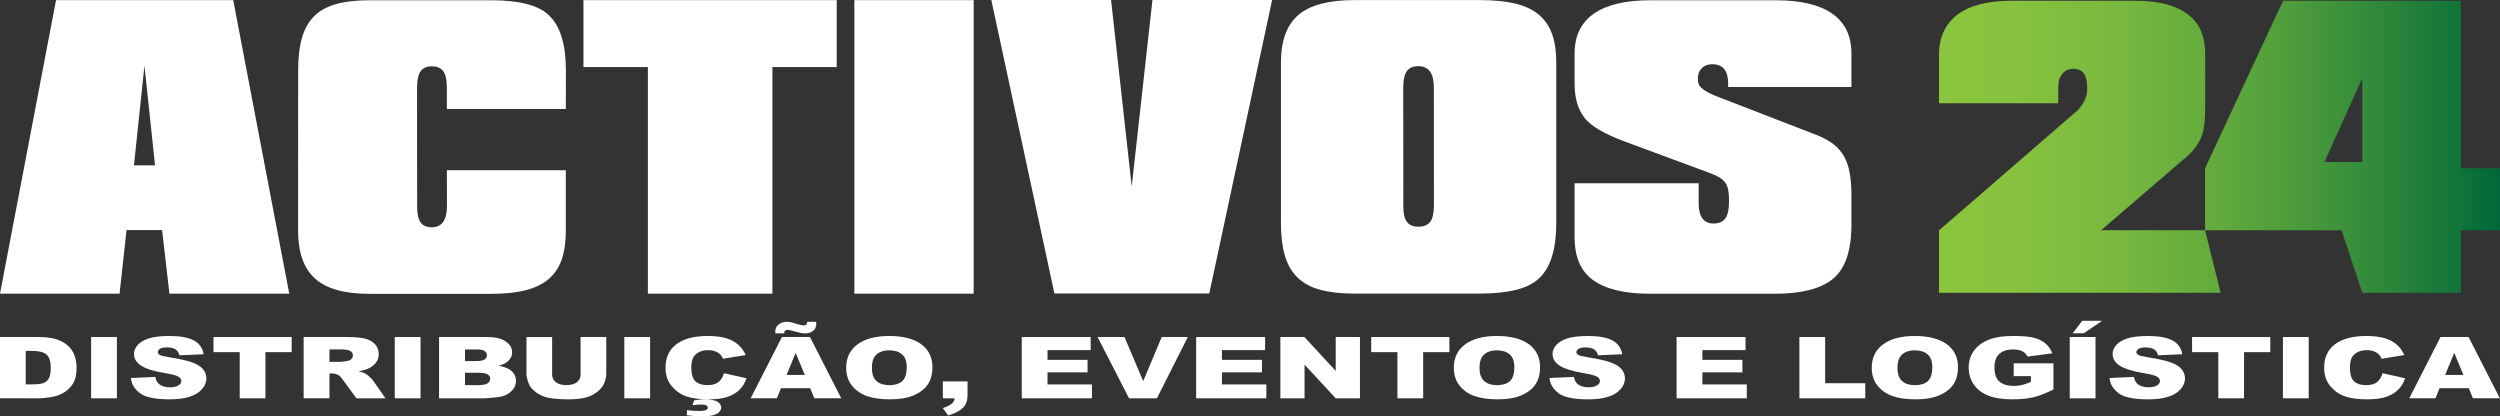
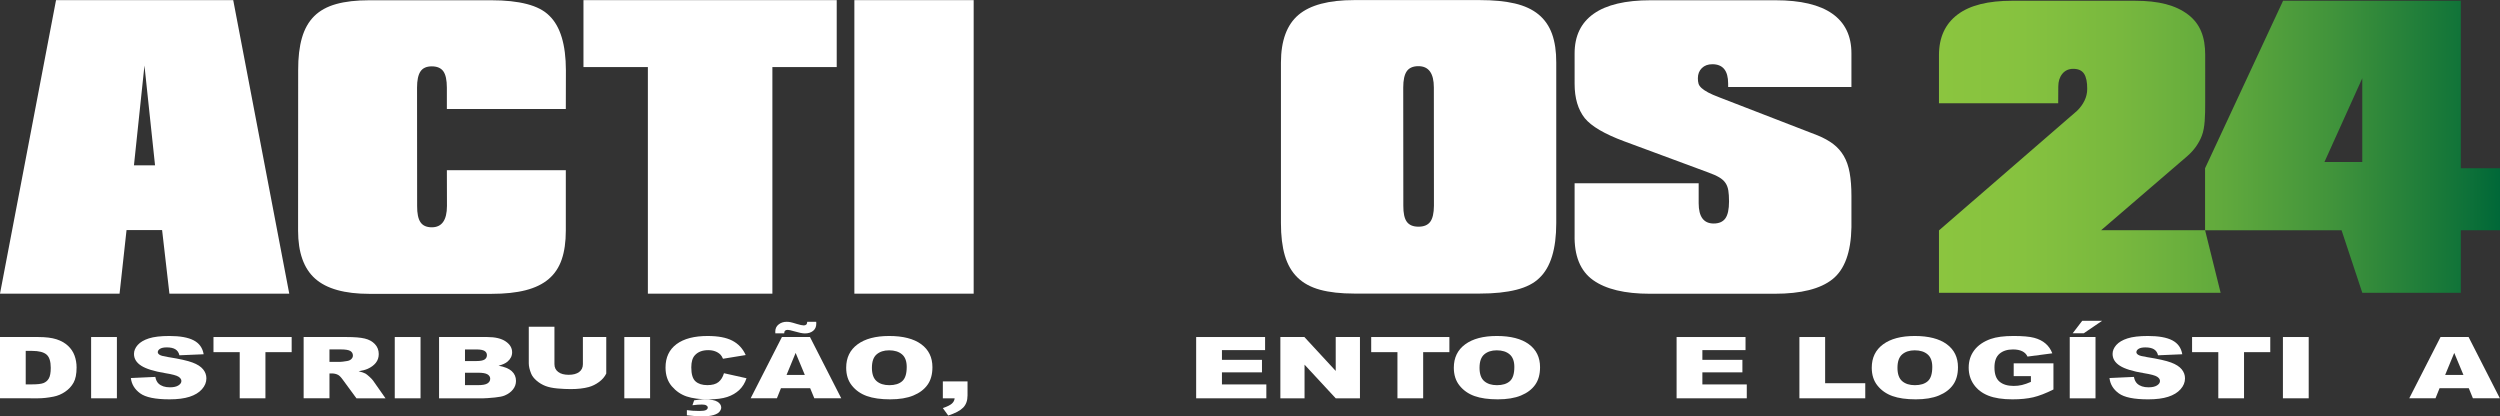
<svg xmlns="http://www.w3.org/2000/svg" version="1.1" id="Layer_1" x="0px" y="0px" width="318.124px" height="52.981px" viewBox="0 0 318.124 52.981" enable-background="new 0 0 318.124 52.981" xml:space="preserve">
  <rect x="0" y="0" width="318.124" height="52.981" fill="#333333" stroke="none" />
  <g>
    <path fill="#FFFFFF" d="M172.328,37.357c-1.705,0-3.152-0.16-4.338-0.482c-1.187-0.322-2.149-0.844-2.886-1.566   c-0.738-0.723-1.273-1.651-1.606-2.785c-0.333-1.135-0.499-2.514-0.499-4.139V7.961c0.007-2.793,0.752-4.815,2.234-6.068   c1.481-1.255,3.847-1.882,7.095-1.882h15.98c1.744,0,3.23,0.144,4.458,0.431c1.228,0.289,2.232,0.755,3.015,1.399   c0.782,0.644,1.354,1.474,1.719,2.486c0.362,1.015,0.54,2.226,0.533,3.634v20.424c0,3.31-0.716,5.638-2.146,6.985   c-0.687,0.681-1.668,1.183-2.94,1.505c-1.273,0.322-2.818,0.482-4.638,0.482H172.328z M178.561,11.139l0.012,15.035   c-0.008,0.95,0.14,1.635,0.444,2.049c0.302,0.416,0.798,0.623,1.486,0.623s1.187-0.207,1.494-0.623   c0.307-0.414,0.464-1.099,0.471-2.049l-0.011-15.035c0-1.812-0.655-2.719-1.966-2.719c-0.688,0-1.182,0.217-1.481,0.646   C178.711,9.497,178.561,10.188,178.561,11.139z" />
    <path fill="#FFFFFF" d="M209.946,37.38c-3.196,0-5.607-0.58-7.231-1.74s-2.407-3.085-2.347-5.772v-6.546h15.787v2.538   c0,1.722,0.638,2.582,1.91,2.582c0.674,0,1.167-0.215,1.481-0.645c0.313-0.43,0.472-1.152,0.472-2.162   c0-0.562-0.03-1.027-0.09-1.398c-0.061-0.371-0.181-0.69-0.365-0.96c-0.183-0.27-0.448-0.507-0.798-0.714   c-0.347-0.205-0.813-0.414-1.396-0.622l-10.701-3.964c-2.485-0.921-4.156-1.902-5.009-2.941c-0.861-1.094-1.291-2.546-1.291-4.357   V6.793c0-2.225,0.812-3.905,2.437-5.049c1.624-1.141,4.035-1.711,7.231-1.711h15.89c3.203,0,5.615,0.57,7.237,1.711   c1.62,1.144,2.431,2.824,2.431,5.049v4.277h-15.688v-0.438c0-1.639-0.67-2.459-2.01-2.459c-0.554,0-0.999,0.164-1.336,0.494   c-0.337,0.329-0.506,0.76-0.506,1.291c0,0.27,0.027,0.5,0.085,0.691c0.056,0.189,0.183,0.375,0.382,0.555   c0.198,0.18,0.477,0.367,0.836,0.562c0.359,0.193,0.85,0.407,1.472,0.639l12.452,4.818c0.786,0.321,1.452,0.689,1.999,1.105   c0.546,0.415,0.993,0.922,1.341,1.516c0.349,0.596,0.598,1.309,0.747,2.14s0.226,1.812,0.226,2.941v4.009   c-0.06,3.16-0.861,5.356-2.404,6.592c-1.543,1.234-3.993,1.853-7.354,1.853H209.946z" />
    <path fill="#FFFFFF" d="M0,37.369L7.13,0.021h22.548l7.13,37.348H21.559l-0.932-8.096h-4.525l-0.888,8.096H0z M17.045,21.042h2.684   l-1.347-12.7L17.045,21.042z" />
    <path fill="#FFFFFF" d="M72,21.659v7.681c0,1.438-0.174,2.664-0.522,3.678c-0.348,1.015-0.901,1.844-1.657,2.487   c-0.755,0.644-1.733,1.118-2.931,1.426s-2.646,0.461-4.346,0.461H47.004c-3.152,0-5.452-0.644-6.9-1.933   c-1.448-1.286-2.173-3.326-2.173-6.119l0.011-20.391c-0.007-1.625,0.153-3.005,0.483-4.138c0.329-1.136,0.85-2.054,1.561-2.758   s1.643-1.216,2.796-1.538s2.556-0.482,4.211-0.482h15.541c1.767,0,3.271,0.16,4.514,0.482c1.243,0.322,2.197,0.82,2.863,1.494   c1.393,1.347,2.093,3.66,2.1,6.939L72,13.867H56.863V11.16c0-0.98-0.152-1.678-0.455-2.095c-0.303-0.414-0.792-0.622-1.465-0.622   c-0.666,0-1.146,0.215-1.437,0.646c-0.292,0.431-0.438,1.12-0.438,2.071l0.011,15.047c-0.008,0.951,0.135,1.643,0.427,2.072   c0.292,0.43,0.771,0.645,1.437,0.645c1.28,0,1.924-0.905,1.932-2.717l-0.011-4.548H72z" />
    <path fill="#FFFFFF" d="M82.442,37.369V8.533h-8.196V0.021h32.226v8.512h-8.186v28.836H82.442z" />
    <path fill="#FFFFFF" d="M108.718,37.369V0.021h15.181v37.348H108.718z" />
-     <path fill="#FFFFFF" d="M134.174,37.346L126.145,0h15.237l2.628,23.737L146.649,0h15.227l-7.996,37.346H134.174z" />
    <g>
      <path fill="#FFFFFF" d="M0,42.886h4.862c0.959,0,1.733,0.097,2.323,0.286c0.59,0.192,1.077,0.467,1.463,0.826    c0.386,0.357,0.665,0.774,0.838,1.249c0.173,0.477,0.26,0.979,0.26,1.511c0,0.833-0.129,1.48-0.387,1.939    c-0.258,0.459-0.615,0.844-1.073,1.154c-0.457,0.311-0.948,0.517-1.473,0.62c-0.718,0.142-1.368,0.212-1.951,0.212H0V42.886z     M3.272,44.651v4.261h0.802c0.683,0,1.17-0.056,1.459-0.167c0.289-0.112,0.516-0.308,0.679-0.586    c0.164-0.278,0.246-0.729,0.246-1.353c0-0.826-0.183-1.393-0.549-1.697s-0.973-0.458-1.82-0.458H3.272z" />
      <path fill="#FFFFFF" d="M11.595,42.886h3.28v7.798h-3.28V42.886z" />
      <path fill="#FFFFFF" d="M16.653,48.104l3.113-0.143c0.067,0.373,0.205,0.656,0.412,0.852c0.337,0.314,0.819,0.473,1.445,0.473    c0.467,0,0.827-0.08,1.08-0.242c0.253-0.161,0.379-0.348,0.379-0.562c0-0.202-0.12-0.382-0.361-0.542    c-0.241-0.16-0.8-0.311-1.676-0.453c-1.436-0.236-2.458-0.553-3.071-0.946c-0.616-0.394-0.924-0.896-0.924-1.506    c0-0.4,0.158-0.778,0.473-1.136c0.315-0.355,0.79-0.636,1.423-0.84c0.634-0.204,1.502-0.305,2.605-0.305    c1.354,0,2.385,0.184,3.096,0.555c0.71,0.371,1.133,0.96,1.268,1.77L22.83,45.21c-0.081-0.351-0.254-0.604-0.516-0.766    c-0.262-0.159-0.625-0.239-1.087-0.239c-0.381,0-0.667,0.059-0.86,0.178s-0.289,0.264-0.289,0.434c0,0.125,0.08,0.236,0.238,0.335    c0.154,0.104,0.521,0.199,1.099,0.288c1.43,0.227,2.455,0.456,3.074,0.689c0.619,0.23,1.069,0.52,1.351,0.863    c0.282,0.345,0.423,0.729,0.423,1.154c0,0.5-0.188,0.961-0.564,1.383c-0.375,0.424-0.9,0.742-1.574,0.96    c-0.674,0.219-1.525,0.327-2.55,0.327c-1.802,0-3.049-0.254-3.743-0.766C17.137,49.541,16.744,48.892,16.653,48.104z" />
      <path fill="#FFFFFF" d="M27.165,42.886h9.949v1.925h-3.338v5.873h-3.272v-5.873h-3.338V42.886z" />
      <path fill="#FFFFFF" d="M38.638,50.684v-7.798h5.455c1.011,0,1.785,0.063,2.319,0.192c0.535,0.127,0.965,0.363,1.293,0.709    c0.327,0.346,0.491,0.768,0.491,1.264c0,0.434-0.125,0.807-0.375,1.12c-0.251,0.313-0.596,0.567-1.035,0.763    c-0.279,0.125-0.663,0.229-1.149,0.31c0.39,0.095,0.674,0.191,0.852,0.286c0.12,0.064,0.295,0.202,0.524,0.411    c0.229,0.208,0.381,0.37,0.458,0.483l1.585,2.26h-3.699l-1.749-2.383c-0.221-0.309-0.419-0.508-0.592-0.6    c-0.236-0.122-0.503-0.182-0.802-0.182h-0.289v3.164H38.638z M41.925,46.046h1.379c0.15,0,0.438-0.036,0.867-0.107    c0.217-0.032,0.394-0.113,0.531-0.244c0.138-0.131,0.206-0.282,0.206-0.452c0-0.251-0.108-0.445-0.325-0.58    c-0.217-0.133-0.623-0.201-1.221-0.201h-1.438V46.046z" />
      <path fill="#FFFFFF" d="M50.233,42.886h3.28v7.798h-3.28V42.886z" />
      <path fill="#FFFFFF" d="M55.869,42.886h6.126c1.022,0,1.805,0.187,2.353,0.56c0.546,0.372,0.82,0.832,0.82,1.383    c0,0.461-0.196,0.855-0.585,1.186c-0.26,0.221-0.641,0.394-1.141,0.521c0.761,0.136,1.321,0.367,1.68,0.695    c0.358,0.327,0.538,0.741,0.538,1.236c0,0.404-0.128,0.768-0.383,1.091c-0.255,0.322-0.604,0.578-1.048,0.766    c-0.273,0.117-0.688,0.202-1.242,0.256c-0.737,0.07-1.226,0.105-1.467,0.105h-5.65V42.886z M59.17,45.944h1.423    c0.511,0,0.866-0.064,1.066-0.194s0.3-0.316,0.3-0.561c0-0.227-0.1-0.405-0.3-0.532s-0.548-0.19-1.044-0.19H59.17V45.944z     M59.17,49.009h1.669c0.563,0,0.961-0.073,1.192-0.221c0.231-0.147,0.347-0.345,0.347-0.594c0-0.23-0.114-0.415-0.343-0.556    c-0.229-0.141-0.63-0.21-1.203-0.21H59.17V49.009z" />
-       <path fill="#FFFFFF" d="M73.88,42.886h3.266v4.646c0,0.461-0.098,0.896-0.293,1.307c-0.195,0.408-0.5,0.767-0.917,1.074    c-0.417,0.305-0.854,0.521-1.312,0.645c-0.636,0.173-1.399,0.26-2.29,0.26c-0.516,0-1.078-0.025-1.687-0.079    s-1.119-0.159-1.528-0.316c-0.41-0.157-0.784-0.382-1.124-0.671c-0.34-0.292-0.572-0.59-0.697-0.899    c-0.202-0.497-0.304-0.937-0.304-1.319v-4.646h3.265v4.757c0,0.425,0.161,0.757,0.481,0.997c0.32,0.239,0.765,0.358,1.333,0.358    c0.563,0,1.006-0.117,1.326-0.354c0.32-0.235,0.48-0.57,0.48-1.002V42.886z" />
+       <path fill="#FFFFFF" d="M73.88,42.886h3.266v4.646c-0.195,0.408-0.5,0.767-0.917,1.074    c-0.417,0.305-0.854,0.521-1.312,0.645c-0.636,0.173-1.399,0.26-2.29,0.26c-0.516,0-1.078-0.025-1.687-0.079    s-1.119-0.159-1.528-0.316c-0.41-0.157-0.784-0.382-1.124-0.671c-0.34-0.292-0.572-0.59-0.697-0.899    c-0.202-0.497-0.304-0.937-0.304-1.319v-4.646h3.265v4.757c0,0.425,0.161,0.757,0.481,0.997c0.32,0.239,0.765,0.358,1.333,0.358    c0.563,0,1.006-0.117,1.326-0.354c0.32-0.235,0.48-0.57,0.48-1.002V42.886z" />
      <path fill="#FFFFFF" d="M79.444,42.886h3.28v7.798h-3.28V42.886z" />
      <path fill="#FFFFFF" d="M92.124,47.492l2.868,0.639c-0.192,0.592-0.496,1.087-0.91,1.484c-0.416,0.397-0.929,0.697-1.543,0.899    c-0.614,0.201-1.395,0.302-2.345,0.302c-1.15,0-2.091-0.123-2.821-0.369c-0.729-0.246-1.359-0.68-1.89-1.299    c-0.529-0.62-0.795-1.414-0.795-2.382c0-1.29,0.467-2.281,1.398-2.976c0.933-0.691,2.251-1.037,3.956-1.037    c1.335,0,2.383,0.197,3.147,0.596c0.763,0.396,1.33,1.006,1.701,1.83L92,45.652c-0.102-0.238-0.208-0.411-0.318-0.521    c-0.184-0.186-0.407-0.326-0.673-0.426c-0.265-0.1-0.561-0.148-0.889-0.148c-0.741,0-1.31,0.219-1.705,0.658    c-0.298,0.326-0.448,0.838-0.448,1.536c0,0.864,0.178,1.457,0.535,1.776c0.357,0.321,0.858,0.481,1.503,0.481    c0.626,0,1.099-0.129,1.419-0.389C91.746,48.361,91.979,47.986,92.124,47.492z M88.113,51.567l0.217-0.628    c0.453-0.081,0.876-0.123,1.271-0.123c0.823,0,1.392,0.104,1.705,0.309c0.313,0.207,0.469,0.449,0.469,0.73    c0,0.17-0.071,0.346-0.213,0.525c-0.142,0.182-0.396,0.326-0.762,0.436c-0.367,0.111-0.853,0.165-1.46,0.165    c-0.548,0-1.194-0.045-1.936-0.137v-0.655c0.5,0.071,1.033,0.107,1.597,0.107c0.415,0,0.695-0.041,0.842-0.123    s0.221-0.188,0.221-0.318c0-0.104-0.061-0.192-0.181-0.267c-0.12-0.075-0.308-0.112-0.564-0.112    C88.978,51.477,88.576,51.507,88.113,51.567z" />
      <path fill="#FFFFFF" d="M103.092,49.396h-3.715l-0.517,1.287h-3.341l3.98-7.798h3.569l3.981,7.798h-3.427L103.092,49.396z     M102.722,40.949h1.142c0.004,0.093,0.007,0.172,0.007,0.24c0,0.393-0.135,0.697-0.405,0.914s-0.617,0.325-1.04,0.325    c-0.309,0-0.775-0.095-1.402-0.282c-0.38-0.113-0.643-0.17-0.788-0.17c-0.14,0-0.249,0.031-0.325,0.095    c-0.077,0.064-0.117,0.178-0.123,0.341h-1.126c-0.005-0.085-0.008-0.159-0.008-0.224c0-0.378,0.143-0.681,0.427-0.903    c0.284-0.224,0.621-0.336,1.011-0.336c0.168,0,0.327,0.014,0.477,0.043c0.149,0.028,0.425,0.104,0.827,0.229    c0.402,0.124,0.695,0.187,0.878,0.187c0.129,0,0.235-0.033,0.314-0.099C102.667,41.243,102.712,41.124,102.722,40.949z     M102.414,47.711l-1.169-2.804l-1.157,2.804H102.414z" />
      <path fill="#FFFFFF" d="M107.677,46.791c0-1.273,0.482-2.265,1.446-2.974c0.962-0.71,2.304-1.063,4.023-1.063    c1.763,0,3.122,0.348,4.075,1.044c0.954,0.698,1.43,1.673,1.43,2.929c0,0.912-0.208,1.658-0.625,2.242    c-0.417,0.584-1.019,1.037-1.806,1.361c-0.788,0.325-1.769,0.486-2.944,0.486c-1.196,0-2.184-0.139-2.967-0.419    c-0.782-0.28-1.417-0.724-1.903-1.331C107.92,48.461,107.677,47.702,107.677,46.791z M110.95,46.802    c0,0.786,0.199,1.352,0.597,1.696c0.397,0.344,0.938,0.516,1.622,0.516c0.703,0,1.247-0.168,1.633-0.505    c0.385-0.337,0.578-0.942,0.578-1.813c0-0.734-0.202-1.271-0.604-1.609c-0.402-0.34-0.948-0.509-1.637-0.509    c-0.659,0-1.189,0.173-1.589,0.517C111.15,45.438,110.95,46.006,110.95,46.802z" />
      <path fill="#FFFFFF" d="M119.975,48.535h3.143v1.782c0,0.656-0.186,1.174-0.557,1.554c-0.371,0.379-1.004,0.714-1.9,1.005    l-0.686-0.947c0.559-0.19,0.942-0.382,1.152-0.571s0.327-0.414,0.351-0.674h-1.502V48.535z" />
-       <path fill="#FFFFFF" d="M130.018,42.886h8.77v1.665h-5.491v1.238h5.094v1.592h-5.094v1.537h5.65v1.766h-8.93V42.886z" />
-       <path fill="#FFFFFF" d="M139.669,42.886h3.42l2.384,5.612l2.354-5.612h3.321l-3.933,7.798h-3.547L139.669,42.886z" />
      <path fill="#FFFFFF" d="M152.211,42.886h8.771v1.665h-5.49v1.238h5.094v1.592h-5.094v1.537h5.65v1.766h-8.931V42.886z" />
      <path fill="#FFFFFF" d="M162.926,42.886h3.056l3.987,4.314v-4.314h3.085v7.798h-3.085l-3.966-4.281v4.281h-3.077V42.886z" />
      <path fill="#FFFFFF" d="M174.485,42.886h9.949v1.925h-3.337v5.873h-3.272v-5.873h-3.34V42.886z" />
      <path fill="#FFFFFF" d="M184.998,46.791c0-1.273,0.48-2.265,1.444-2.974c0.964-0.71,2.306-1.063,4.024-1.063    c1.764,0,3.121,0.348,4.074,1.044c0.954,0.698,1.431,1.673,1.431,2.929c0,0.912-0.208,1.658-0.625,2.242    c-0.416,0.584-1.018,1.037-1.806,1.361c-0.787,0.325-1.769,0.486-2.944,0.486c-1.193,0-2.183-0.139-2.967-0.419    c-0.781-0.28-1.415-0.724-1.901-1.331C185.241,48.461,184.998,47.702,184.998,46.791z M188.27,46.802    c0,0.786,0.199,1.352,0.596,1.696c0.398,0.344,0.939,0.516,1.623,0.516c0.702,0,1.247-0.168,1.633-0.505s0.578-0.942,0.578-1.813    c0-0.734-0.202-1.271-0.605-1.609c-0.4-0.34-0.946-0.509-1.634-0.509c-0.661,0-1.191,0.173-1.591,0.517    S188.27,46.006,188.27,46.802z" />
-       <path fill="#FFFFFF" d="M197.164,48.104l3.114-0.143c0.068,0.373,0.205,0.656,0.412,0.852c0.337,0.314,0.818,0.473,1.445,0.473    c0.468,0,0.827-0.08,1.079-0.242c0.255-0.161,0.38-0.348,0.38-0.562c0-0.202-0.12-0.382-0.361-0.542s-0.799-0.311-1.676-0.453    c-1.436-0.236-2.459-0.553-3.071-0.946c-0.615-0.394-0.925-0.896-0.925-1.506c0-0.4,0.158-0.778,0.473-1.136    c0.316-0.355,0.791-0.636,1.424-0.84c0.634-0.204,1.502-0.305,2.605-0.305c1.354,0,2.384,0.184,3.096,0.555    c0.71,0.371,1.133,0.96,1.268,1.77l-3.085,0.132c-0.082-0.351-0.254-0.604-0.518-0.766c-0.261-0.159-0.624-0.239-1.086-0.239    c-0.381,0-0.668,0.059-0.86,0.178c-0.193,0.119-0.289,0.264-0.289,0.434c0,0.125,0.08,0.236,0.238,0.335    c0.155,0.104,0.521,0.199,1.1,0.288c1.429,0.227,2.454,0.456,3.073,0.689c0.618,0.23,1.068,0.52,1.351,0.863    c0.282,0.345,0.423,0.729,0.423,1.154c0,0.5-0.188,0.961-0.563,1.383c-0.376,0.424-0.901,0.742-1.575,0.96    c-0.674,0.219-1.524,0.327-2.55,0.327c-1.802,0-3.049-0.254-3.743-0.766C197.648,49.541,197.256,48.892,197.164,48.104z" />
      <path fill="#FFFFFF" d="M213.347,42.886h8.771v1.665h-5.491v1.238h5.094v1.592h-5.094v1.537h5.65v1.766h-8.931V42.886z" />
      <path fill="#FFFFFF" d="M228.974,42.886h3.273v5.878h5.107v1.92h-8.381V42.886z" />
      <path fill="#FFFFFF" d="M238.18,46.791c0-1.273,0.48-2.265,1.444-2.974c0.963-0.71,2.305-1.063,4.023-1.063    c1.763,0,3.121,0.348,4.075,1.044c0.953,0.698,1.43,1.673,1.43,2.929c0,0.912-0.208,1.658-0.625,2.242    c-0.415,0.584-1.018,1.037-1.806,1.361c-0.786,0.325-1.769,0.486-2.944,0.486c-1.194,0-2.182-0.139-2.966-0.419    c-0.782-0.28-1.416-0.724-1.902-1.331C238.421,48.461,238.18,47.702,238.18,46.791z M241.452,46.802    c0,0.786,0.198,1.352,0.597,1.696c0.396,0.344,0.938,0.516,1.622,0.516c0.703,0,1.247-0.168,1.633-0.505    c0.385-0.337,0.578-0.942,0.578-1.813c0-0.734-0.201-1.271-0.604-1.609c-0.4-0.34-0.947-0.509-1.636-0.509    c-0.659,0-1.189,0.173-1.59,0.517C241.652,45.438,241.452,46.006,241.452,46.802z" />
      <path fill="#FFFFFF" d="M256.242,47.859v-1.623h5.058v3.326c-0.969,0.485-1.825,0.815-2.567,0.992    c-0.746,0.174-1.629,0.262-2.65,0.262c-1.257,0-2.281-0.158-3.074-0.473c-0.791-0.314-1.405-0.785-1.841-1.41    c-0.437-0.623-0.653-1.34-0.653-2.148c0-0.852,0.236-1.592,0.715-2.221c0.477-0.629,1.174-1.107,2.094-1.434    c0.718-0.252,1.685-0.377,2.897-0.377c1.171,0,2.047,0.078,2.626,0.233c0.581,0.156,1.063,0.398,1.444,0.726    c0.385,0.328,0.672,0.744,0.864,1.248l-3.157,0.415c-0.131-0.295-0.351-0.521-0.661-0.677c-0.31-0.155-0.707-0.232-1.188-0.232    c-0.719,0-1.289,0.183-1.716,0.55c-0.426,0.366-0.639,0.947-0.639,1.741c0,0.845,0.214,1.447,0.646,1.809    c0.431,0.363,1.033,0.543,1.803,0.543c0.365,0,0.715-0.039,1.046-0.117c0.333-0.078,0.714-0.21,1.143-0.398v-0.734H256.242z" />
      <path fill="#FFFFFF" d="M263.373,42.886h3.28v7.798h-3.28V42.886z M264.962,40.822h2.528l-2.334,1.59h-1.409L264.962,40.822z" />
      <path fill="#FFFFFF" d="M268.431,48.104l3.111-0.143c0.068,0.373,0.206,0.656,0.414,0.852c0.336,0.314,0.818,0.473,1.441,0.473    c0.469,0,0.83-0.08,1.083-0.242c0.251-0.161,0.378-0.348,0.378-0.562c0-0.202-0.12-0.382-0.361-0.542    c-0.24-0.16-0.799-0.311-1.677-0.453c-1.434-0.236-2.457-0.553-3.068-0.946c-0.618-0.394-0.927-0.896-0.927-1.506    c0-0.4,0.159-0.778,0.474-1.136c0.317-0.355,0.79-0.636,1.425-0.84c0.632-0.204,1.5-0.305,2.604-0.305    c1.354,0,2.386,0.184,3.097,0.555c0.71,0.371,1.132,0.96,1.268,1.77l-3.086,0.132c-0.081-0.351-0.253-0.604-0.516-0.766    c-0.263-0.159-0.625-0.239-1.088-0.239c-0.38,0-0.668,0.059-0.86,0.178c-0.191,0.119-0.289,0.264-0.289,0.434    c0,0.125,0.079,0.236,0.24,0.335c0.152,0.104,0.52,0.199,1.097,0.288c1.433,0.227,2.455,0.456,3.075,0.689    c0.619,0.23,1.068,0.52,1.351,0.863c0.282,0.345,0.423,0.729,0.423,1.154c0,0.5-0.188,0.961-0.564,1.383    c-0.375,0.424-0.9,0.742-1.574,0.96c-0.674,0.219-1.524,0.327-2.551,0.327c-1.801,0-3.048-0.254-3.742-0.766    C268.913,49.541,268.52,48.892,268.431,48.104z" />
      <path fill="#FFFFFF" d="M278.941,42.886h9.949v1.925h-3.338v5.873h-3.273v-5.873h-3.338V42.886z" />
      <path fill="#FFFFFF" d="M290.501,42.886h3.28v7.798h-3.28V42.886z" />
-       <path fill="#FFFFFF" d="M303.181,47.492l2.868,0.639c-0.192,0.592-0.497,1.087-0.911,1.484s-0.928,0.697-1.543,0.899    c-0.613,0.201-1.395,0.302-2.343,0.302c-1.152,0-2.093-0.123-2.822-0.369c-0.729-0.246-1.358-0.68-1.89-1.299    c-0.527-0.62-0.793-1.414-0.793-2.382c0-1.29,0.466-2.281,1.396-2.976c0.933-0.691,2.25-1.037,3.956-1.037    c1.333,0,2.384,0.197,3.147,0.596c0.762,0.396,1.329,1.006,1.701,1.83l-2.891,0.473c-0.101-0.238-0.209-0.411-0.318-0.521    c-0.183-0.186-0.407-0.326-0.671-0.426c-0.266-0.1-0.561-0.148-0.89-0.148c-0.741,0-1.31,0.219-1.705,0.658    c-0.299,0.326-0.446,0.838-0.446,1.536c0,0.864,0.176,1.457,0.533,1.776c0.355,0.321,0.857,0.481,1.502,0.481    c0.627,0,1.1-0.129,1.421-0.389C302.803,48.361,303.037,47.986,303.181,47.492z" />
      <path fill="#FFFFFF" d="M314.151,49.396h-3.717l-0.517,1.287h-3.341l3.981-7.798h3.569l3.979,7.798h-3.428L314.151,49.396z     M313.472,47.711l-1.171-2.804l-1.156,2.804H313.472z" />
    </g>
    <g>
      <linearGradient id="SVGID_1_" gradientUnits="userSpaceOnUse" x1="246.732" y1="18.676" x2="318.123" y2="18.676">
        <stop offset="0" style="stop-color:#8BC53F" />
        <stop offset="0.149" style="stop-color:#86C23F" />
        <stop offset="0.324" style="stop-color:#78B83E" />
        <stop offset="0.511" style="stop-color:#60A93D" />
        <stop offset="0.706" style="stop-color:#40933B" />
        <stop offset="0.907" style="stop-color:#167739" />
        <stop offset="1" style="stop-color:#006838" />
      </linearGradient>
      <path fill="url(#SVGID_1_)" d="M313.139,0.096h-22.617l-9.928,21.317v7.884h-13.229l10.964-9.428    c0.865-0.754,1.488-1.631,1.868-2.635c0.38-1.003,0.413-2.473,0.413-4.09V6.992c0.008-2.246-0.619-3.962-2.191-5.147    c-1.573-1.187-3.703-1.749-6.776-1.749h-15.59c-3.051,0-5.365,0.562-6.942,1.749c-1.579,1.186-2.371,2.901-2.378,5.147v6.152    h15.171l0.013-2.137c0-0.656,0.171-1.194,0.515-1.617c0.342-0.42,0.806-0.632,1.389-0.632c0.647,0,1.106,0.212,1.38,0.632    c0.271,0.423,0.405,1.065,0.396,1.931c0,0.515-0.114,1.011-0.346,1.488s-0.549,0.909-0.951,1.297l-17.566,15.212v7.938h35.839    l-1.977-7.959h17.367l2.639,7.959h12.539v-7.959h4.984v-7.884h-4.984V0.096z M300.6,20.612h-4.814L300.6,9.954V20.612z" />
    </g>
  </g>
</svg>